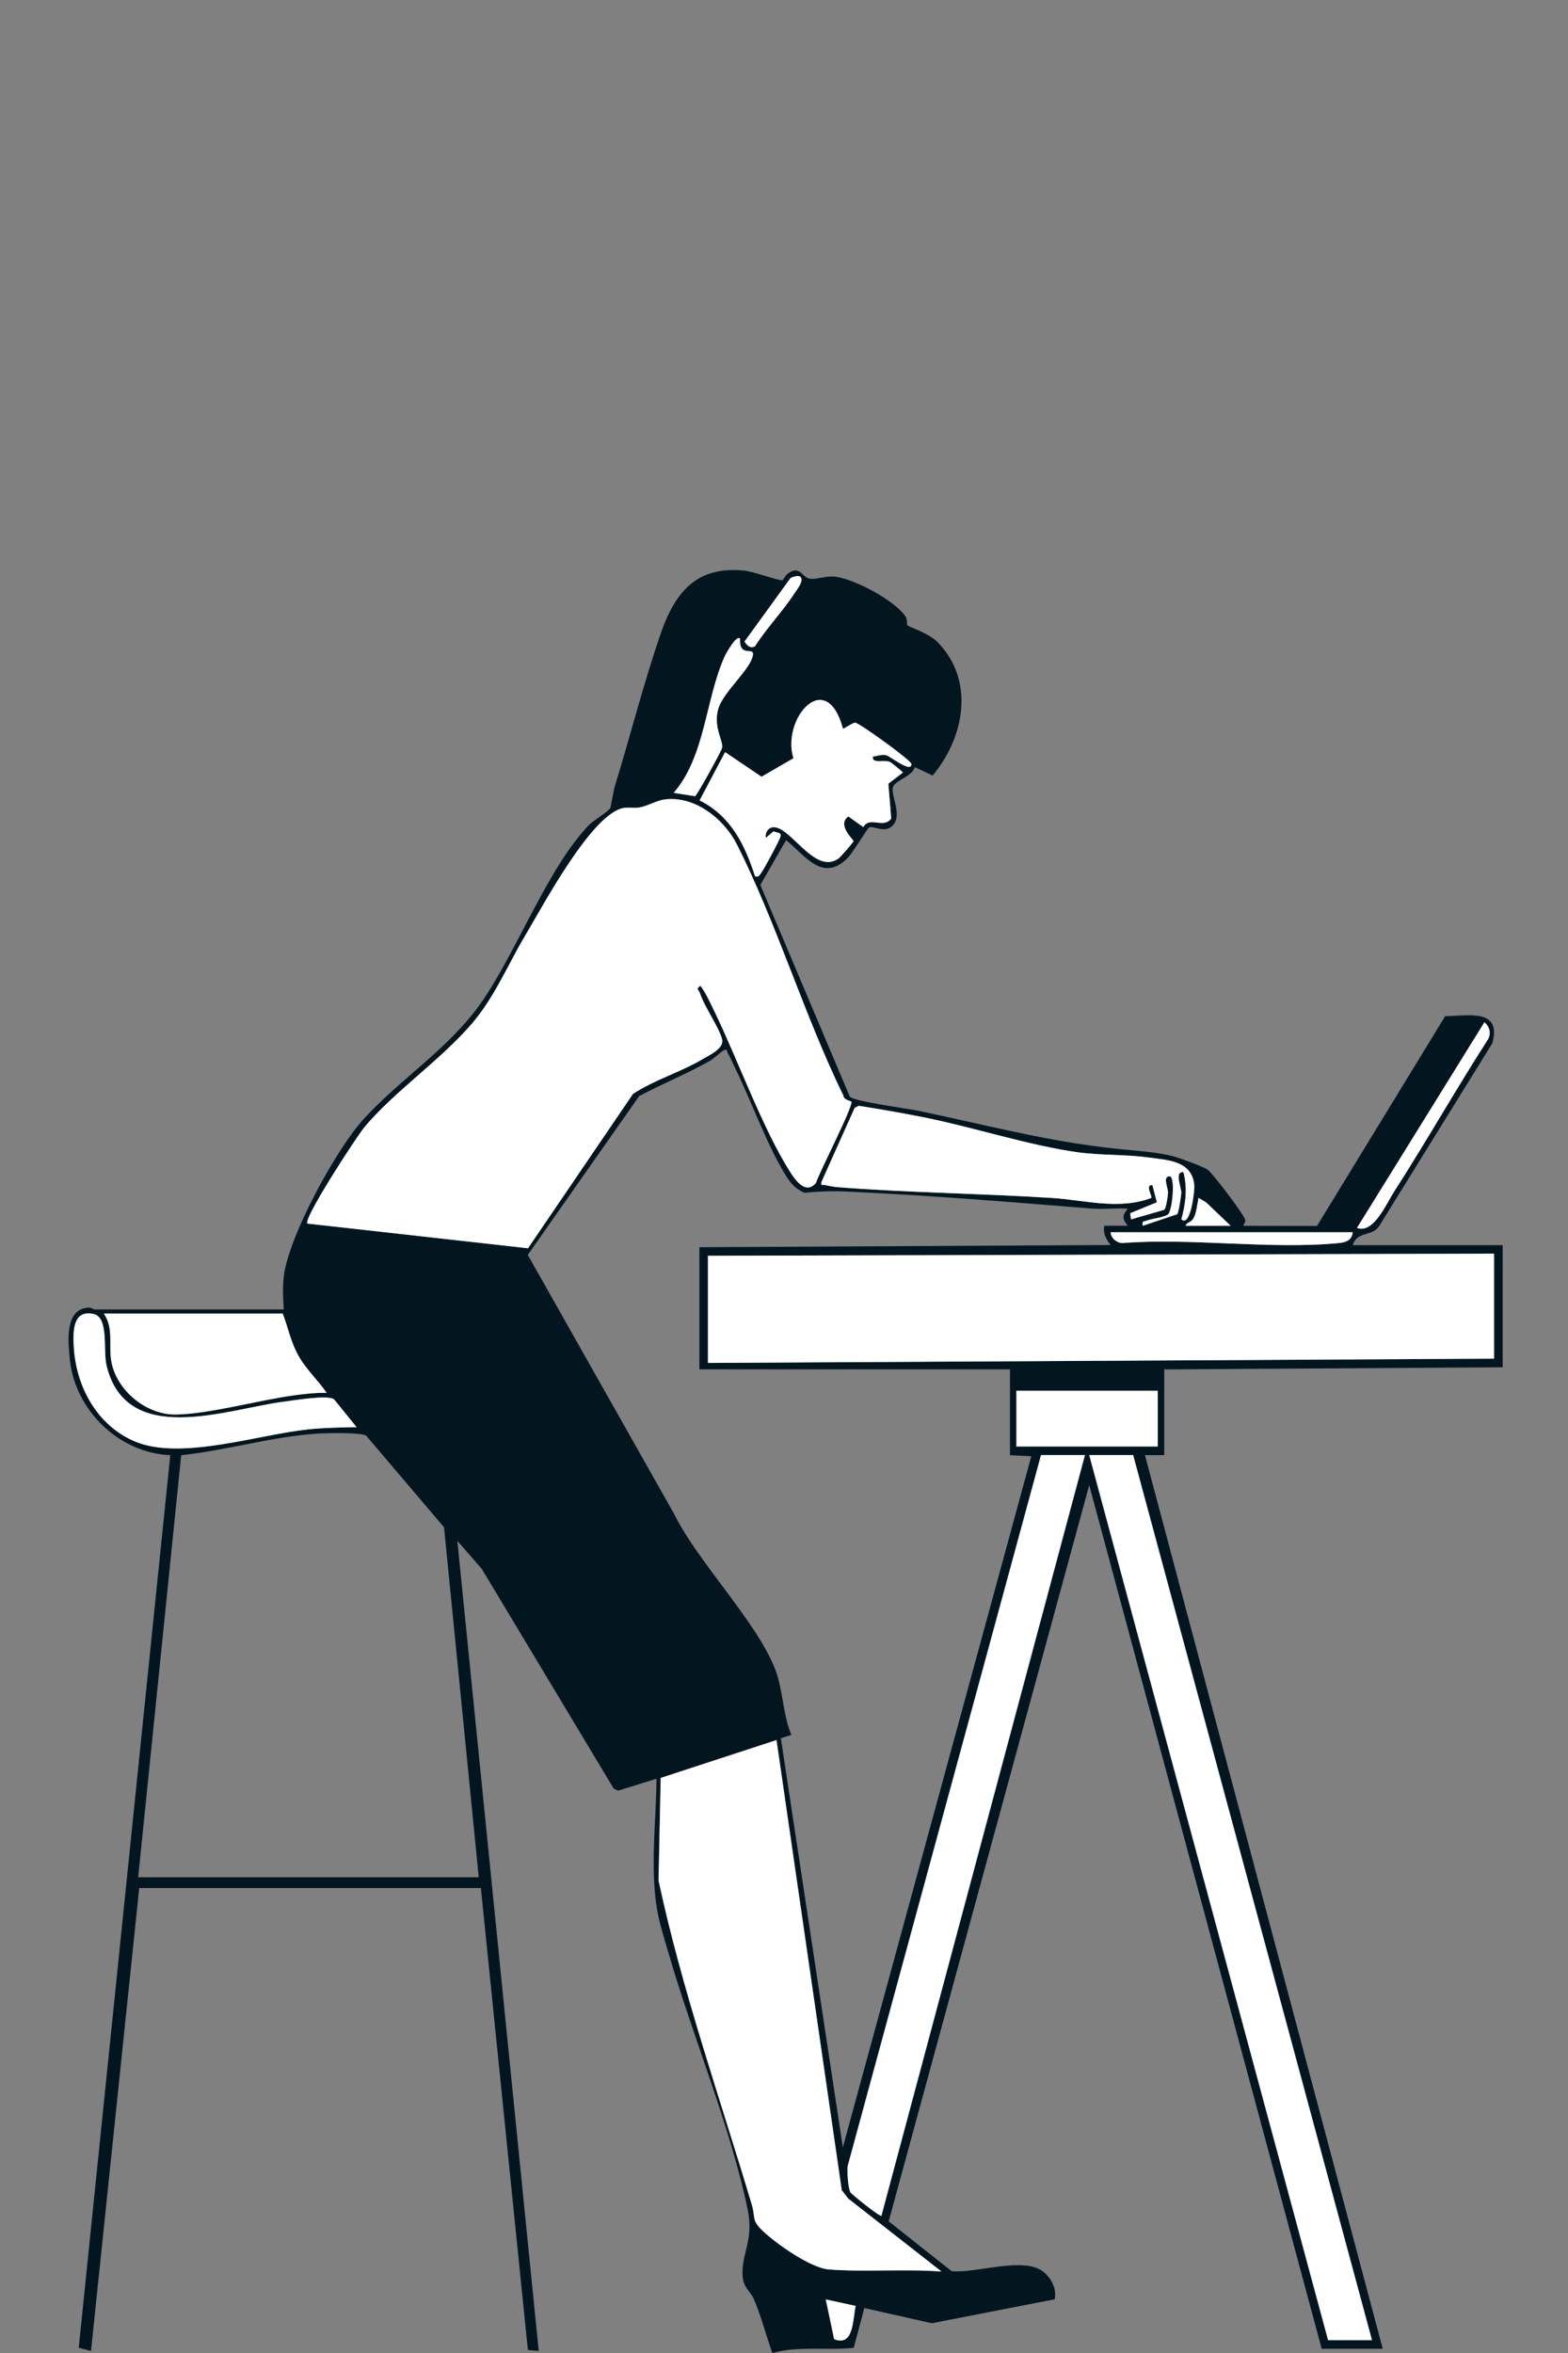
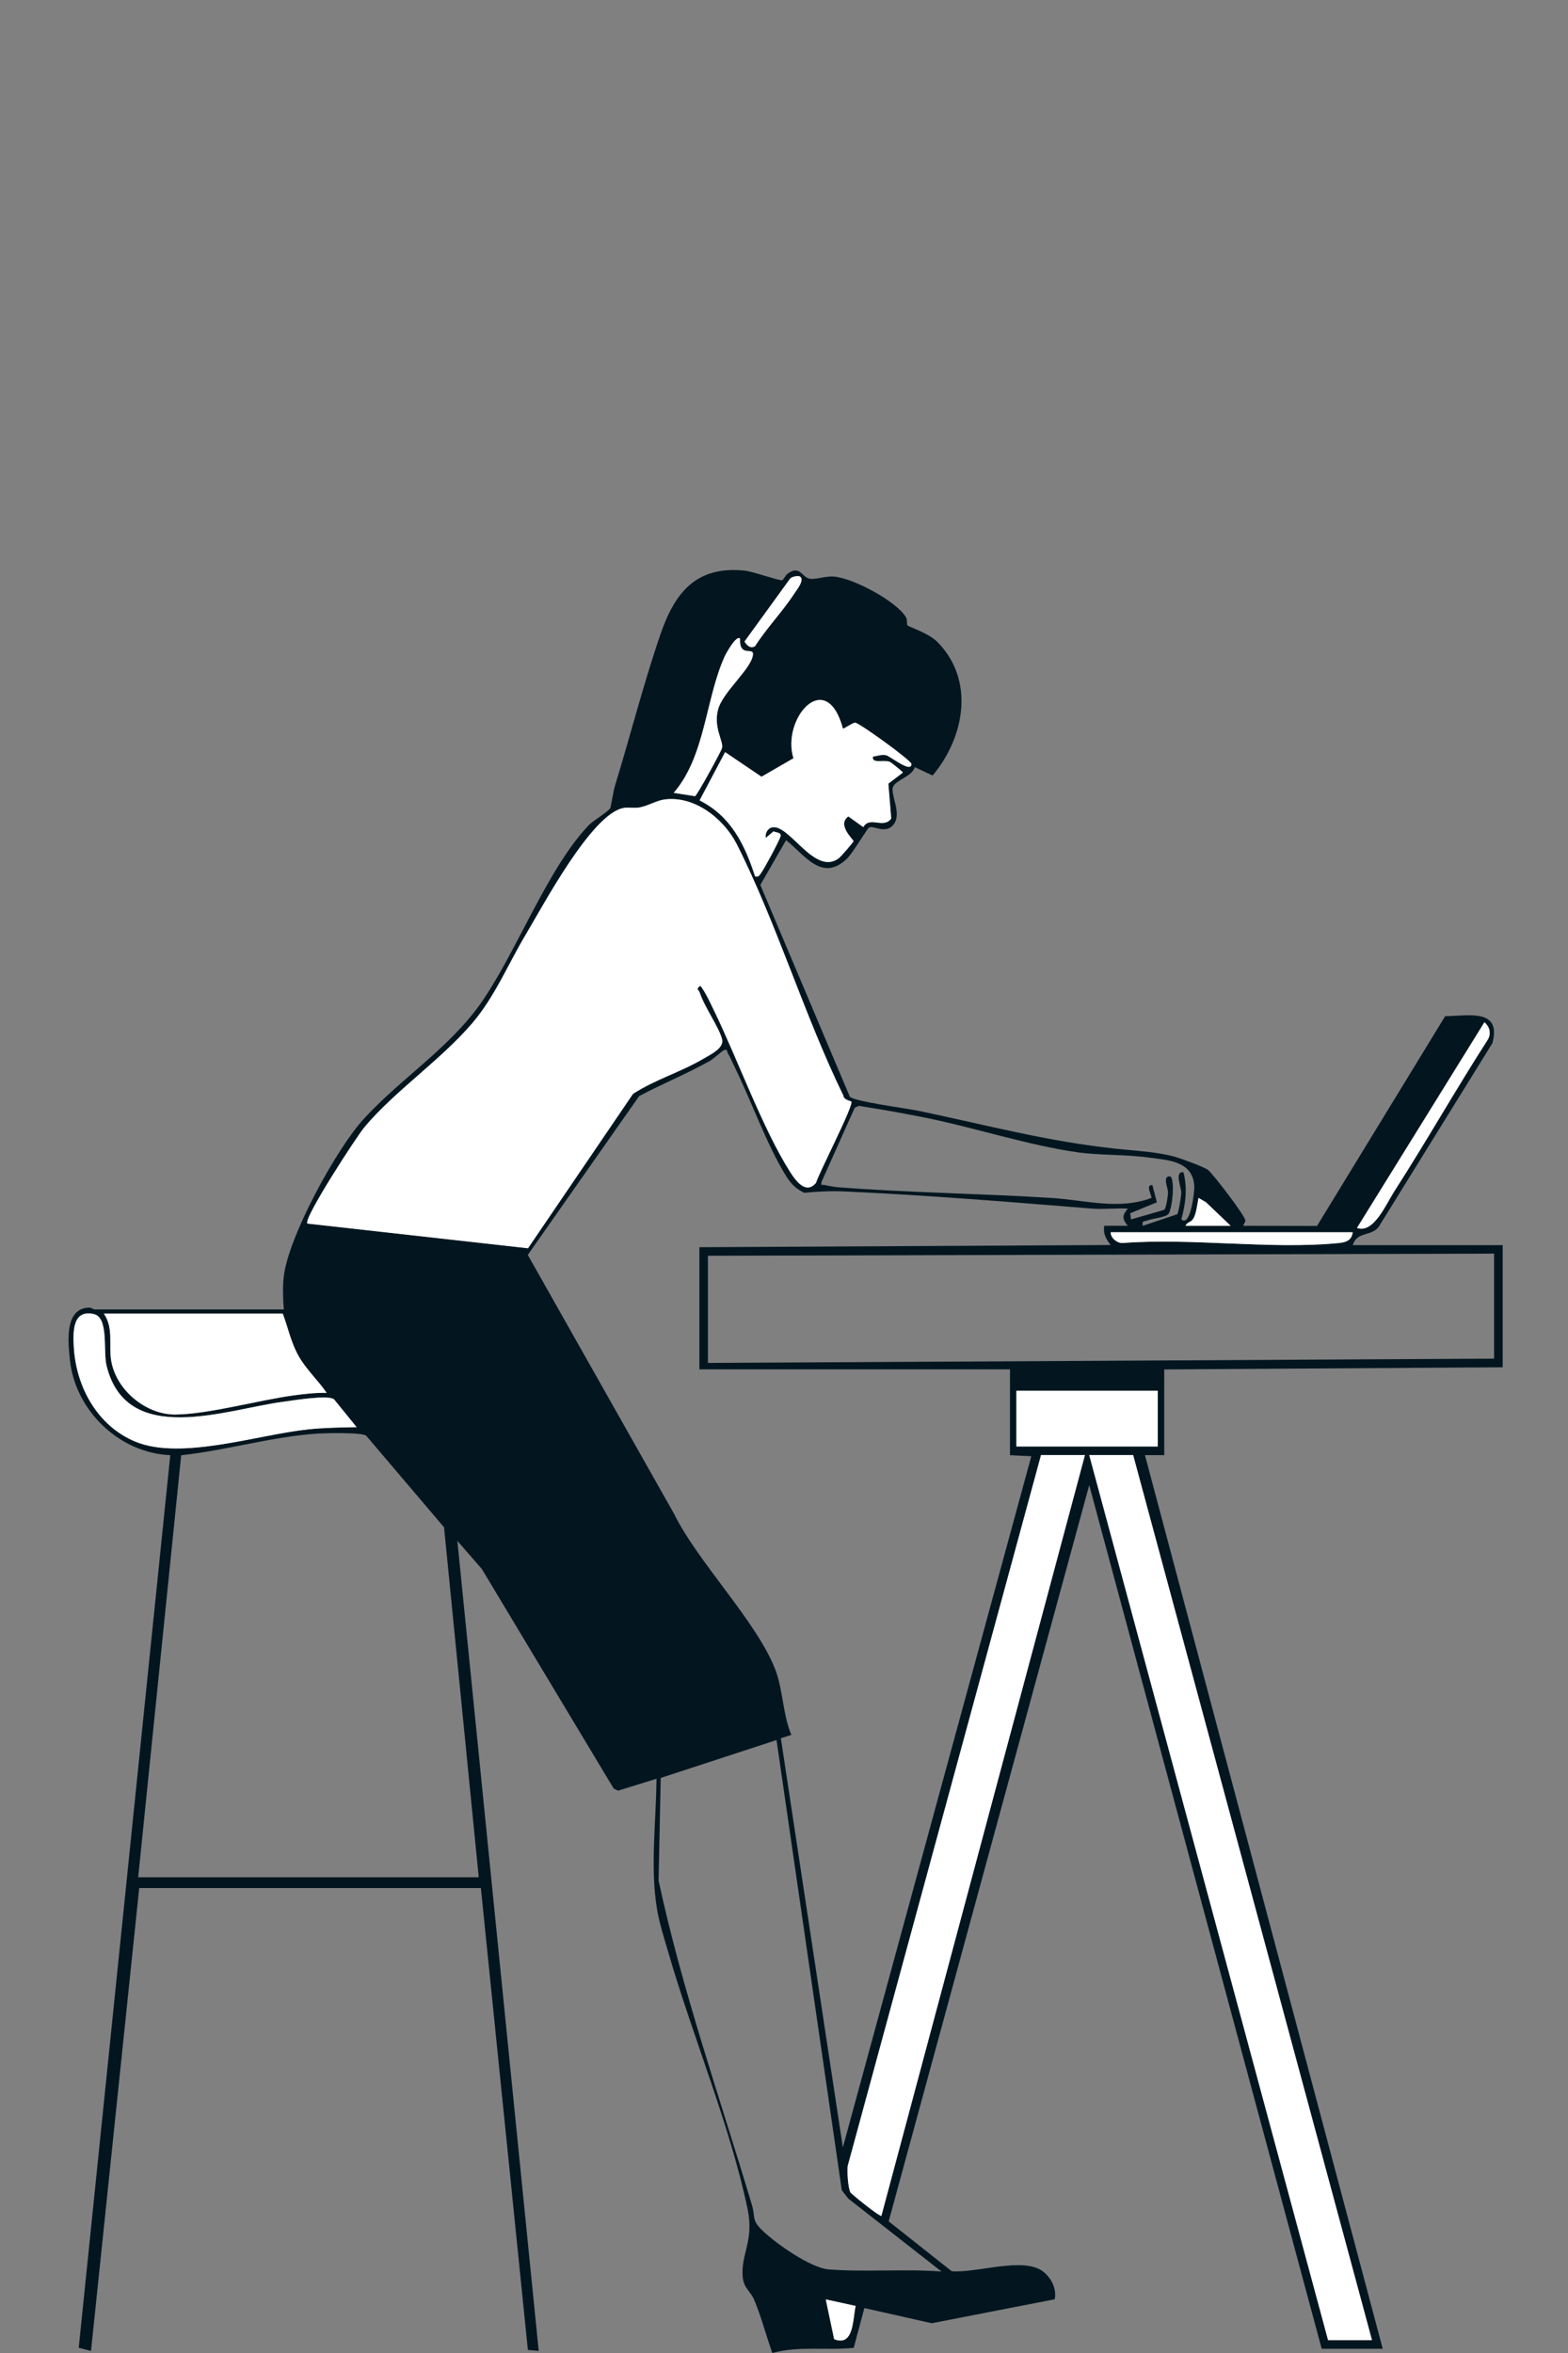
<svg xmlns="http://www.w3.org/2000/svg" width="366" height="549" viewBox="0 0 366 549" fill="none">
  <rect x="0" y="0" width="366" height="549" fill="#808080" stroke="none" />
  <path d="M66.246 305.496C66.046 303.026 65.956 300.206 66.246 297.756C67.376 288.436 78.486 268.046 84.976 260.986C93.646 251.546 104.906 244.556 112.366 233.876C120.566 222.126 127.836 202.506 137.476 192.486C138.476 191.456 142.016 189.356 142.456 188.526C142.596 188.266 143.196 184.496 143.496 183.506C147.076 171.866 150.186 159.566 154.116 148.126C157.456 138.376 162.386 131.936 173.866 133.146C175.766 133.346 181.746 135.486 182.536 135.376C182.886 135.326 183.286 134.266 183.876 133.836C186.786 131.746 187.116 134.716 189.026 135.026C190.426 135.256 192.556 134.416 194.486 134.516C198.956 134.756 209.276 140.266 211.486 144.046C211.816 144.606 211.596 145.636 211.836 145.926C212.086 146.236 216.766 147.726 218.766 149.746C227.646 158.676 225.156 172.056 217.686 180.946L213.526 178.986C212.976 181.116 209.166 181.976 208.476 183.536C207.686 185.326 210.726 189.876 208.476 192.496C206.606 194.666 203.836 192.496 202.826 193.096C202.446 193.316 198.976 199.106 197.756 200.286C191.936 205.956 187.926 199.576 183.486 196.026L177.476 206.476L198.366 255.886C199.376 256.996 211.656 258.606 214.336 259.166C230.266 262.466 244.226 266.296 260.486 268.016C264.606 268.446 269.836 268.746 273.746 269.756C275.176 270.126 281.126 272.256 282.006 272.996C283.266 274.066 290.586 283.586 290.686 284.746C290.726 285.186 290.096 285.876 290.246 286.006L307.416 286.036L337.326 237.096C342.656 237.046 350.556 235.196 348.356 243.376L322.166 285.676C320.536 288.796 316.876 286.966 315.756 290.516H350.756V319.016L271.756 319.516V339.516H267.256L322.756 548.016H308.506L254.246 346.516L207.436 518.286L222.126 529.906C227.846 530.456 238.926 526.426 243.496 530.016C245.406 531.526 246.676 533.996 246.196 536.466L217.496 542.056L201.756 538.516L199.276 547.796C192.916 548.456 186.496 547.296 180.276 548.996C178.826 544.976 177.676 540.416 175.996 536.506C175.176 534.586 173.556 533.856 173.346 531.116C172.946 525.926 176.026 522.756 174.516 515.486C170.536 496.286 161.646 475.016 156.106 455.896C155.166 452.666 153.946 448.886 153.386 445.616C151.706 435.756 153.166 424.946 153.236 415.016L144.276 417.796L143.246 417.306L112.456 366.056L106.756 359.516L125.746 548.516L123.216 548.296L112.246 440.516H32.496L21.246 548.516L18.376 547.786L39.746 339.516C27.796 339.036 17.496 329.026 16.306 317.196C15.896 313.106 15.036 305.406 20.626 305.096C21.386 305.056 21.836 305.516 21.986 305.516H66.236V305.496H66.246ZM186.726 134.516C186.356 134.256 184.896 134.516 184.456 134.966L173.786 149.676C174.276 150.566 175.196 151.436 176.246 150.766C178.946 146.506 182.716 142.636 185.436 138.446C185.926 137.686 187.886 135.346 186.726 134.516ZM172.746 148.996C171.876 148.056 169.436 152.526 169.156 153.146C164.646 163.116 164.656 176.426 157.256 184.986L162.246 185.766C162.796 185.426 168.406 175.196 168.546 174.496C168.876 172.906 166.476 169.886 167.596 165.586C168.716 161.286 175.416 156.086 175.756 152.736C175.896 151.346 174.096 152.446 173.196 151.296C172.696 150.656 172.746 149.766 172.746 148.996ZM196.756 169.996C192.836 155.526 182.336 167.746 185.206 176.926L177.746 181.236L169.256 175.496L163.296 186.756C170.606 190.426 173.836 197.036 176.256 204.496C177.146 204.696 177.246 204.236 177.676 203.666C178.366 202.766 181.936 196.126 182.186 195.156C182.456 194.126 181.066 194.306 180.566 193.966L178.756 195.496C178.566 194.496 179.116 193.336 180.116 193.076C184.156 191.996 190.096 204.476 195.776 200.266C196.236 199.926 199.226 196.516 199.226 196.246C199.226 195.916 195.276 192.456 198.016 190.496L201.506 192.986C203.026 190.316 206.156 193.476 208.026 190.996L207.356 182.846L210.756 180.256C210.656 180.036 208.016 177.886 207.736 177.776C206.166 177.146 203.456 178.326 203.756 176.516C204.846 176.436 205.626 175.996 206.776 176.196C207.726 176.366 212.796 180.546 212.746 178.256C212.726 177.436 200.406 168.546 199.586 168.616C198.926 168.676 196.896 170.146 196.756 170.006V169.996ZM198.716 257.036C198.576 256.846 196.916 256.636 196.856 255.626C187.716 236.916 181.306 215.436 171.986 196.996C168.966 191.016 162.086 185.556 155.036 186.536C153.226 186.786 151.366 187.956 149.366 188.366C148.046 188.636 146.706 188.296 145.516 188.516C138.116 189.876 126.636 211.496 122.656 218.156C118.676 224.816 115.486 232.576 110.226 238.726C102.826 247.386 92.056 254.616 85.026 263.026C83.276 265.126 70.726 284.356 71.736 285.476L123.236 291.236L147.736 255.226C152.836 251.886 158.856 250.156 164.076 247.066C165.746 246.076 169.056 244.596 168.536 242.476C167.846 239.666 164.476 235.046 163.336 231.626C163.076 230.846 162.296 230.836 163.486 229.986C164.796 231.746 165.706 233.836 166.666 235.796C172.166 247.066 178.036 263.406 184.466 273.496C185.756 275.516 188.136 278.776 190.466 275.966C191.196 273.536 199.316 257.866 198.706 257.026H198.716V257.036ZM316.746 286.496C320.596 287.936 323.566 280.896 325.456 277.956C332.916 266.356 339.736 254.306 347.196 242.696C348.136 241.226 347.786 239.646 346.496 238.506L316.746 286.496ZM235.746 339.496V319.496H163.246V290.996L259.246 290.486C258.166 289.076 257.456 287.886 257.746 285.996H263.246C261.926 284.406 261.906 283.606 263.246 281.996C260.546 281.836 257.686 282.196 255.006 281.996C235.806 280.446 216.326 278.846 197.016 277.986C193.926 277.846 190.786 278.016 187.726 278.296C185.456 277.236 184.406 275.916 183.156 273.846C178.926 266.836 175.356 256.926 171.666 249.336C171.106 248.176 170.476 246.726 169.846 245.656C169.666 245.356 169.846 244.676 168.996 245.026C168.446 245.256 166.646 246.996 165.566 247.606C160.266 250.566 154.566 252.886 149.196 255.736L123.196 292.796L157.326 353.176C162.876 364.486 176.636 378.326 180.966 389.536C182.756 394.156 182.736 400.116 184.716 404.786L182.266 405.566L196.736 501.026L240.726 339.766L235.736 339.526V339.506L235.746 339.496ZM275.746 284.496C277.916 286.486 278.846 277.796 278.776 276.726C278.376 270.816 272.666 270.706 267.936 270.056C262.626 269.336 256.796 269.586 251.626 268.866C240.046 267.256 227.086 262.966 215.346 260.646C210.396 259.666 205.436 258.796 200.446 258.016L199.496 258.486L191.756 275.756C191.586 276.866 191.916 276.336 192.496 276.486C193.296 276.686 194.686 276.926 195.496 276.996C212.096 278.286 228.856 278.456 245.486 279.506C253.266 279.996 261.106 282.376 268.746 279.506C269.006 279.156 267.206 276.326 268.986 276.516L270.036 280.526L263.806 283.076L263.996 284.516L271.756 282.276C272.226 281.806 272.606 279.066 272.636 278.256C272.666 277.216 271.176 274.146 273.236 274.506C274.266 275.496 273.636 281.846 272.786 283.176C272.246 284.016 268.926 284.316 267.746 284.776C266.936 285.096 266.526 284.726 266.746 286.006L274.786 283.306C275.136 282.836 275.716 279.066 275.736 278.256C275.756 277.116 274.046 273.236 276.236 273.506C277.206 277.256 276.746 280.846 275.746 284.506V284.496ZM276.746 285.996H287.246L281.486 280.506L279.746 279.496C279.466 280.866 279.266 282.956 278.636 284.146C278.006 285.336 277.036 285.056 276.736 285.996H276.746ZM315.746 287.496H259.246C259.256 288.856 260.716 290.016 261.966 290.026C278.156 288.776 296.606 291.586 312.526 290.026C314.156 289.866 315.536 289.396 315.746 287.496ZM348.746 292.496L165.246 292.996V317.996L348.746 316.996V292.496ZM83.246 332.986L77.986 326.496C76.626 325.366 68.366 326.756 66.066 327.056C52.796 328.816 29.566 337.806 24.866 318.606C24.026 315.186 25.436 307.376 21.886 306.586C16.896 305.466 17.036 310.766 17.226 314.256C17.746 323.566 22.736 332.706 31.616 336.366C42.326 340.786 60.226 334.716 71.996 333.486C75.636 333.106 79.576 333.036 83.246 332.976V332.986ZM65.996 306.496H24.246C26.576 309.906 25.326 313.736 25.966 317.526C27.116 324.356 34.096 330.126 40.996 330.036C48.736 329.946 60.346 326.676 68.566 325.566C71.096 325.226 73.686 324.926 76.246 324.986C74.206 321.996 71.446 319.516 69.666 316.326C67.886 313.136 67.296 309.876 65.996 306.496ZM270.246 324.496H237.246V337.496H270.246V324.496ZM111.756 437.996H111.746L103.646 356.346L85.496 334.996C84.486 334.156 75.946 334.366 74.006 334.496C63.626 335.176 52.696 338.426 42.296 339.536L32.256 437.996M253.246 339.496H242.996L197.866 505.376C197.706 506.726 197.946 510.406 198.486 511.496C198.686 511.906 205.376 517.276 205.736 516.996L253.246 339.496ZM320.246 545.996L264.496 339.496H254.246L309.996 545.996H320.246ZM181.246 405.996L154.226 414.826L153.726 438.766C159.216 464.376 168.016 489.336 175.516 514.476C176.386 517.396 175.336 517.906 178.016 520.476C181.196 523.516 189.226 529.176 193.486 529.506C201.856 530.156 211.256 529.336 219.756 529.986L198.016 512.986L196.486 511.016L181.256 405.996H181.246ZM199.726 538.016L192.746 536.496L194.706 545.776C199.336 547.606 199.026 541.116 199.726 538.016Z" fill="#031620" />
  <path d="M198.716 257.036C199.326 257.866 191.206 273.546 190.476 275.976C188.146 278.796 185.766 275.526 184.476 273.506C178.036 263.426 172.176 247.086 166.676 235.806C165.716 233.846 164.806 231.756 163.496 229.996C162.296 230.846 163.086 230.846 163.346 231.636C164.476 235.056 167.846 239.676 168.546 242.486C169.066 244.596 165.756 246.086 164.086 247.076C158.866 250.166 152.846 251.896 147.746 255.236L123.246 291.246L71.746 285.486C70.736 284.366 83.286 265.136 85.036 263.036C92.066 254.616 102.836 247.386 110.236 238.736C115.496 232.576 118.546 225.066 122.666 218.166C126.786 211.266 138.116 189.886 145.526 188.526C146.716 188.306 148.056 188.646 149.376 188.376C151.376 187.976 153.246 186.806 155.046 186.546C162.096 185.566 168.976 191.026 171.996 197.006C181.316 215.446 187.726 236.926 196.866 255.636C196.916 256.646 198.586 256.856 198.726 257.046L198.716 257.036Z" fill="white" />
-   <path d="M348.746 292.496V316.996L165.246 317.996V292.996L348.746 292.496Z" fill="white" />
-   <path d="M181.246 405.996L196.476 511.016L198.006 512.986L219.746 529.986C211.256 529.346 201.846 530.156 193.476 529.506C189.216 529.176 181.196 523.516 178.006 520.476C175.326 517.906 176.376 517.396 175.506 514.476C168.016 489.336 159.206 464.376 153.716 438.766L154.216 414.826L181.236 405.996H181.246Z" fill="white" />
  <path d="M320.246 545.996H309.996L254.246 339.496H264.496L320.246 545.996Z" fill="white" />
  <path d="M253.246 339.496L205.736 516.996C205.376 517.276 198.696 511.906 198.486 511.496C197.946 510.406 197.706 506.726 197.866 505.376L242.996 339.496H253.246Z" fill="white" />
-   <path d="M275.746 284.496C276.756 280.836 277.206 277.246 276.236 273.496C274.046 273.226 275.766 277.106 275.736 278.246C275.716 279.056 275.136 282.826 274.786 283.296L266.746 285.996C266.516 284.726 266.936 285.096 267.746 284.766C268.926 284.296 272.246 283.996 272.786 283.166C273.636 281.846 274.276 275.486 273.236 274.496C271.186 274.136 272.676 277.196 272.636 278.246C272.606 279.056 272.226 281.796 271.756 282.266L263.996 284.506L263.806 283.066L270.036 280.516L268.986 276.506C267.206 276.316 269.006 279.146 268.746 279.496C261.106 282.376 253.266 279.996 245.486 279.496C228.866 278.446 212.096 278.276 195.496 276.986C194.686 276.926 193.286 276.676 192.496 276.476C191.916 276.336 191.586 276.856 191.756 275.746L199.496 258.476L200.446 258.006C205.436 258.786 210.386 259.656 215.346 260.636C227.086 262.956 240.046 267.236 251.626 268.856C256.796 269.576 262.626 269.326 267.936 270.046C272.666 270.686 278.376 270.806 278.776 276.716C278.846 277.786 277.916 286.466 275.746 284.486V284.496Z" fill="white" />
  <path d="M196.756 169.996C196.886 170.136 198.926 168.666 199.586 168.606C200.406 168.536 212.726 177.426 212.746 178.246C212.786 180.536 207.716 176.356 206.776 176.186C205.626 175.976 204.846 176.426 203.756 176.506C203.456 178.316 206.166 177.136 207.736 177.766C208.016 177.876 210.656 180.026 210.756 180.246L207.356 182.836L208.026 190.986C206.156 193.466 203.026 190.306 201.506 192.976L198.016 190.486C195.276 192.446 199.226 195.916 199.226 196.236C199.226 196.496 196.236 199.906 195.776 200.256C190.096 204.466 184.156 191.976 180.116 193.066C179.116 193.336 178.566 194.496 178.756 195.486L180.566 193.956C181.066 194.306 182.456 194.116 182.186 195.146C181.936 196.116 178.366 202.756 177.676 203.656C177.246 204.216 177.156 204.676 176.256 204.486C173.836 197.026 170.606 190.416 163.296 186.746L169.256 175.486L177.746 181.226L185.206 176.916C182.336 167.736 192.836 155.516 196.756 169.986V169.996Z" fill="white" />
  <path d="M65.996 306.496C67.286 309.886 67.846 313.076 69.666 316.326C71.486 319.576 74.216 321.996 76.246 324.986C73.686 324.926 71.096 325.216 68.566 325.566C60.346 326.686 48.736 329.946 40.996 330.036C34.096 330.116 27.126 324.356 25.966 317.526C25.326 313.736 26.576 309.906 24.246 306.496H65.996Z" fill="white" />
  <path d="M83.246 332.986C79.586 333.046 75.636 333.116 71.996 333.496C60.226 334.716 42.326 340.786 31.616 336.376C22.736 332.716 17.746 323.576 17.226 314.266C17.036 310.776 16.896 305.486 21.886 306.596C25.446 307.396 24.036 315.206 24.866 318.616C29.566 337.816 52.796 328.816 66.066 327.066C68.366 326.766 76.626 325.376 77.986 326.506L83.246 332.996V332.986Z" fill="white" />
  <path d="M270.246 324.496H237.246V337.496H270.246V324.496Z" fill="white" />
  <path d="M316.746 286.496L346.496 238.506C347.786 239.646 348.136 241.226 347.196 242.696C339.736 254.306 332.916 266.356 325.456 277.956C323.566 280.896 320.606 287.936 316.746 286.496Z" fill="white" />
  <path d="M172.746 148.996C172.746 149.766 172.696 150.656 173.196 151.296C174.096 152.446 175.896 151.346 175.756 152.736C175.416 156.076 168.676 161.446 167.596 165.586C166.516 169.726 168.876 172.906 168.546 174.496C168.406 175.196 162.796 185.426 162.246 185.766L157.256 184.986C164.666 176.426 164.646 163.116 169.156 153.146C169.436 152.516 171.886 148.056 172.746 148.996Z" fill="white" />
  <path d="M315.746 287.496C315.546 289.396 314.156 289.866 312.526 290.026C296.606 291.586 278.156 288.776 261.966 290.026C260.706 290.026 259.256 288.856 259.246 287.496H315.746Z" fill="white" />
  <path d="M186.726 134.516C187.886 135.336 185.926 137.686 185.436 138.446C182.716 142.646 178.956 146.506 176.246 150.766C175.196 151.436 174.276 150.566 173.786 149.676L184.456 134.966C184.896 134.516 186.356 134.256 186.726 134.516Z" fill="white" />
  <path d="M199.726 538.016C199.026 541.116 199.336 547.616 194.706 545.776L192.746 536.496L199.726 538.016Z" fill="white" />
  <path d="M276.746 285.996C277.046 285.056 278.006 285.376 278.646 284.146C279.286 282.916 279.476 280.866 279.756 279.496L281.496 280.506L287.256 285.996H276.746Z" fill="white" />
</svg>